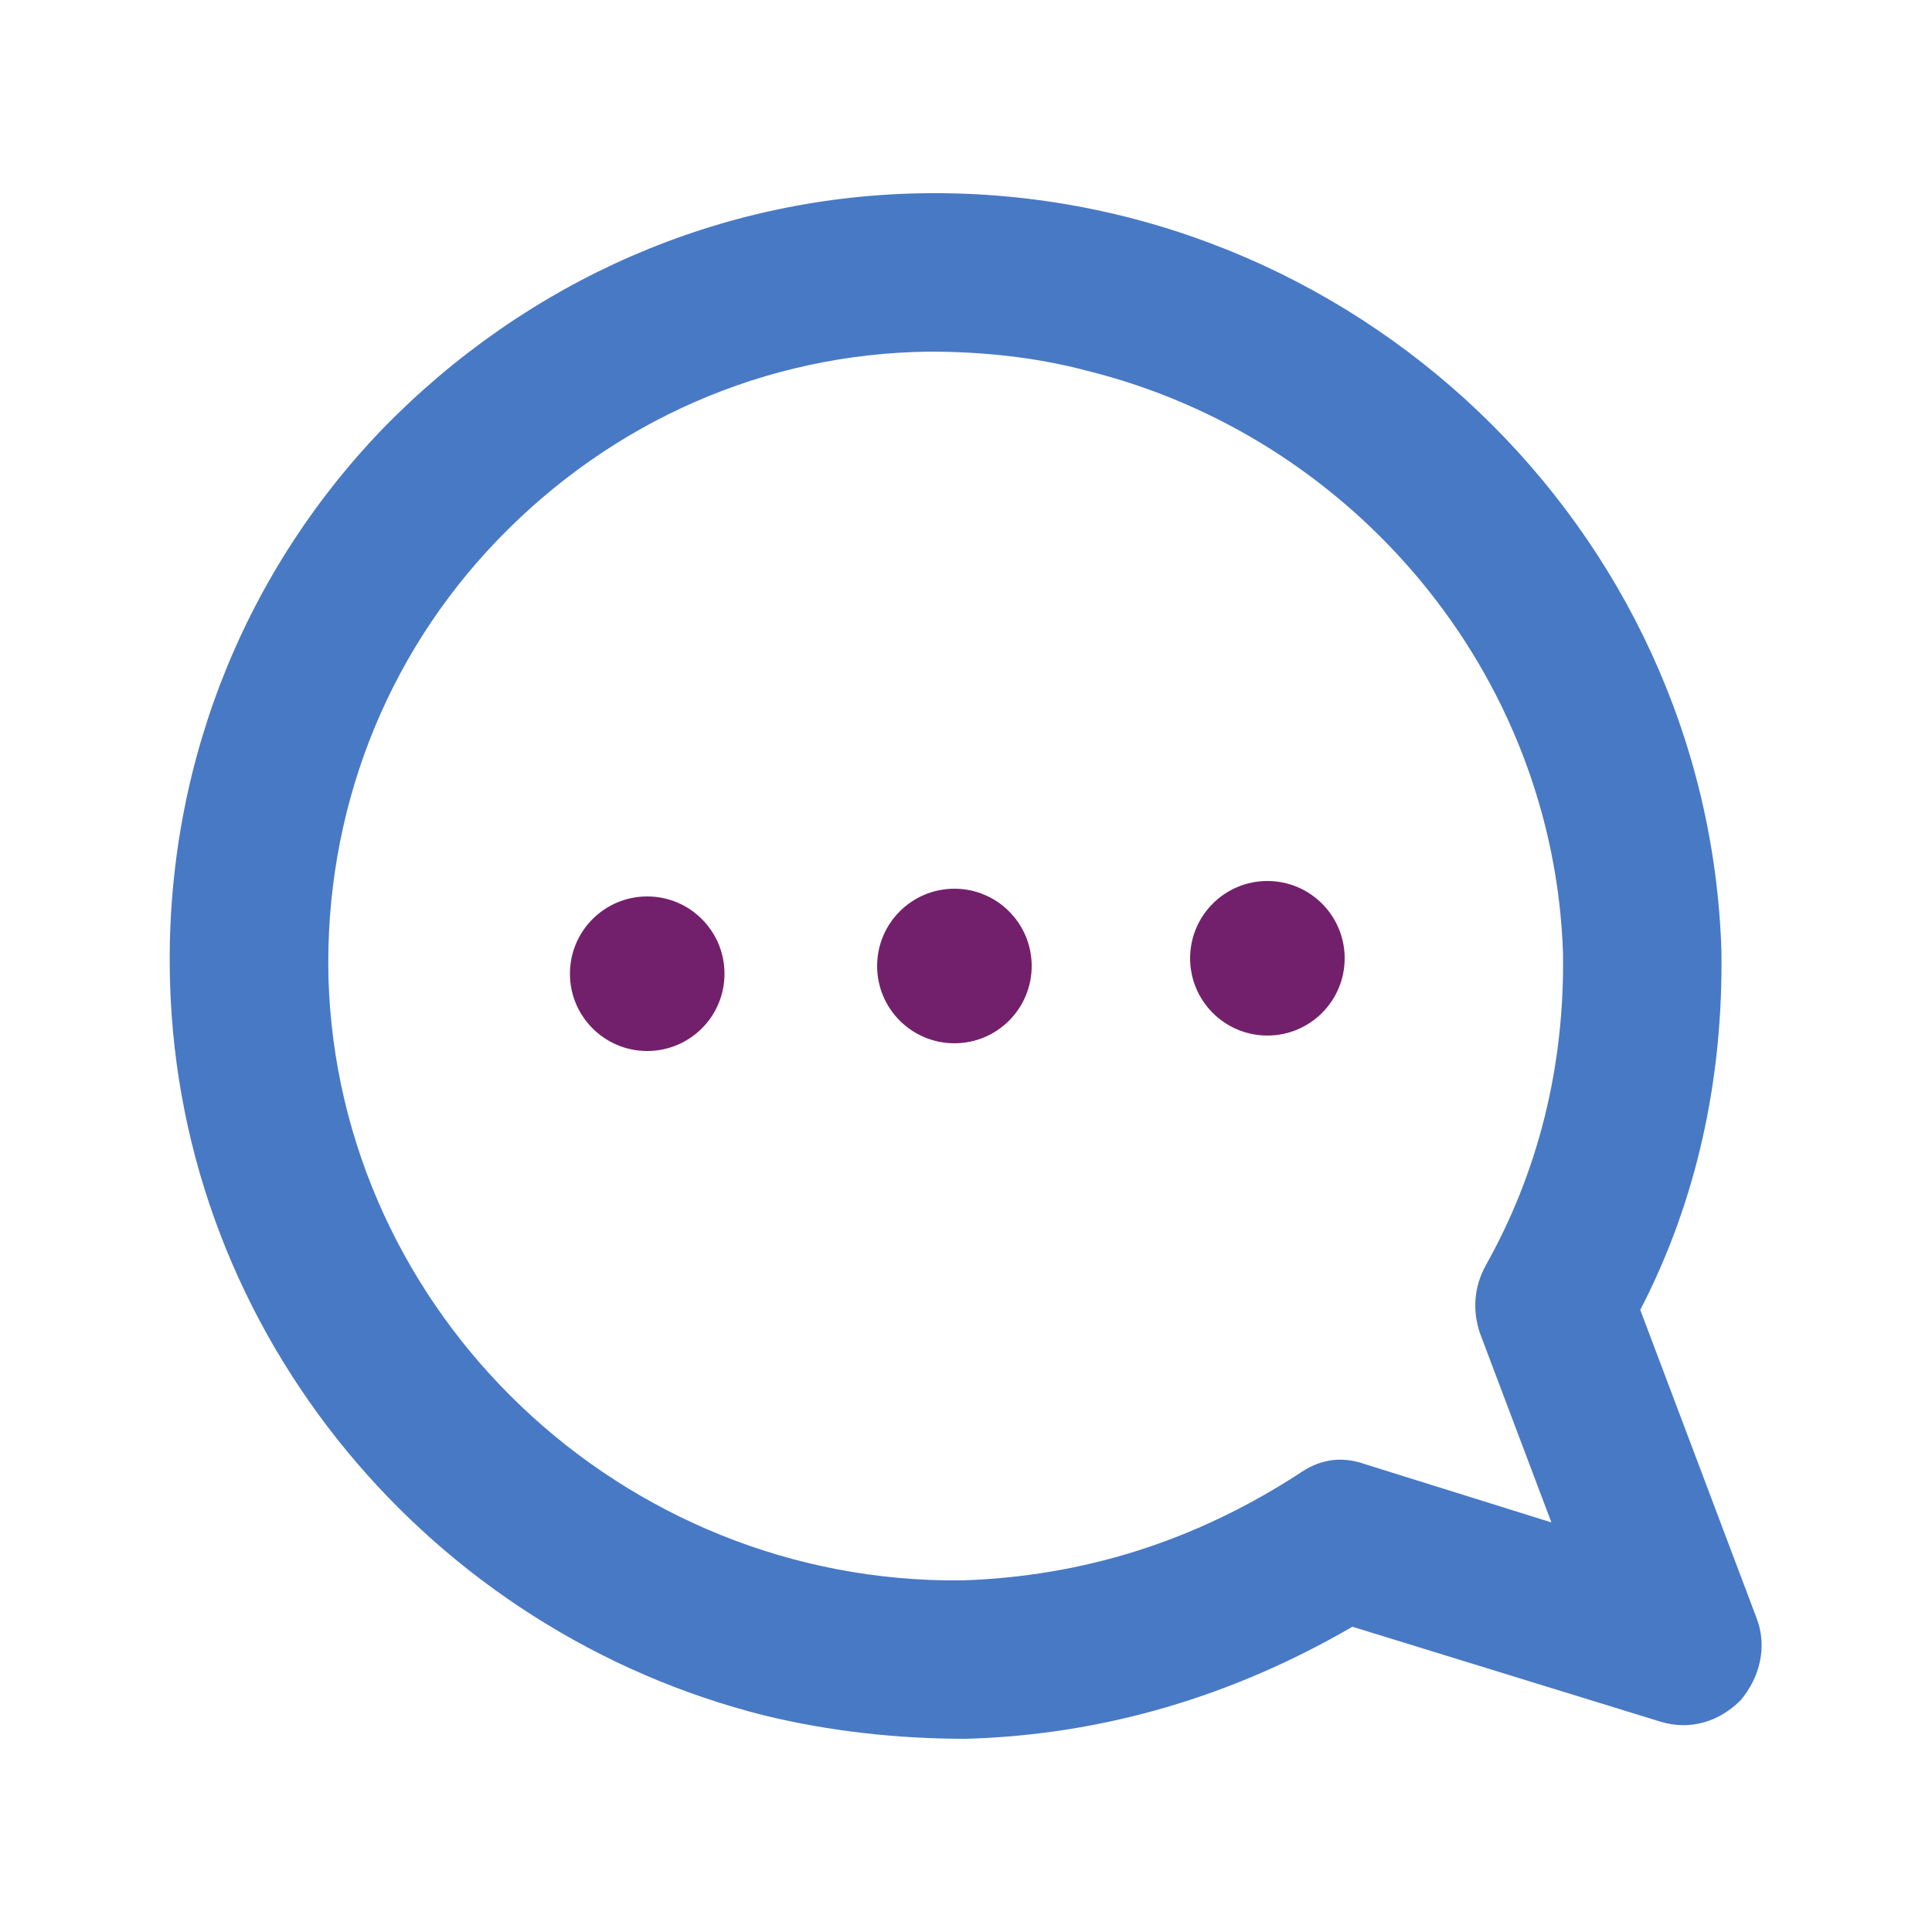
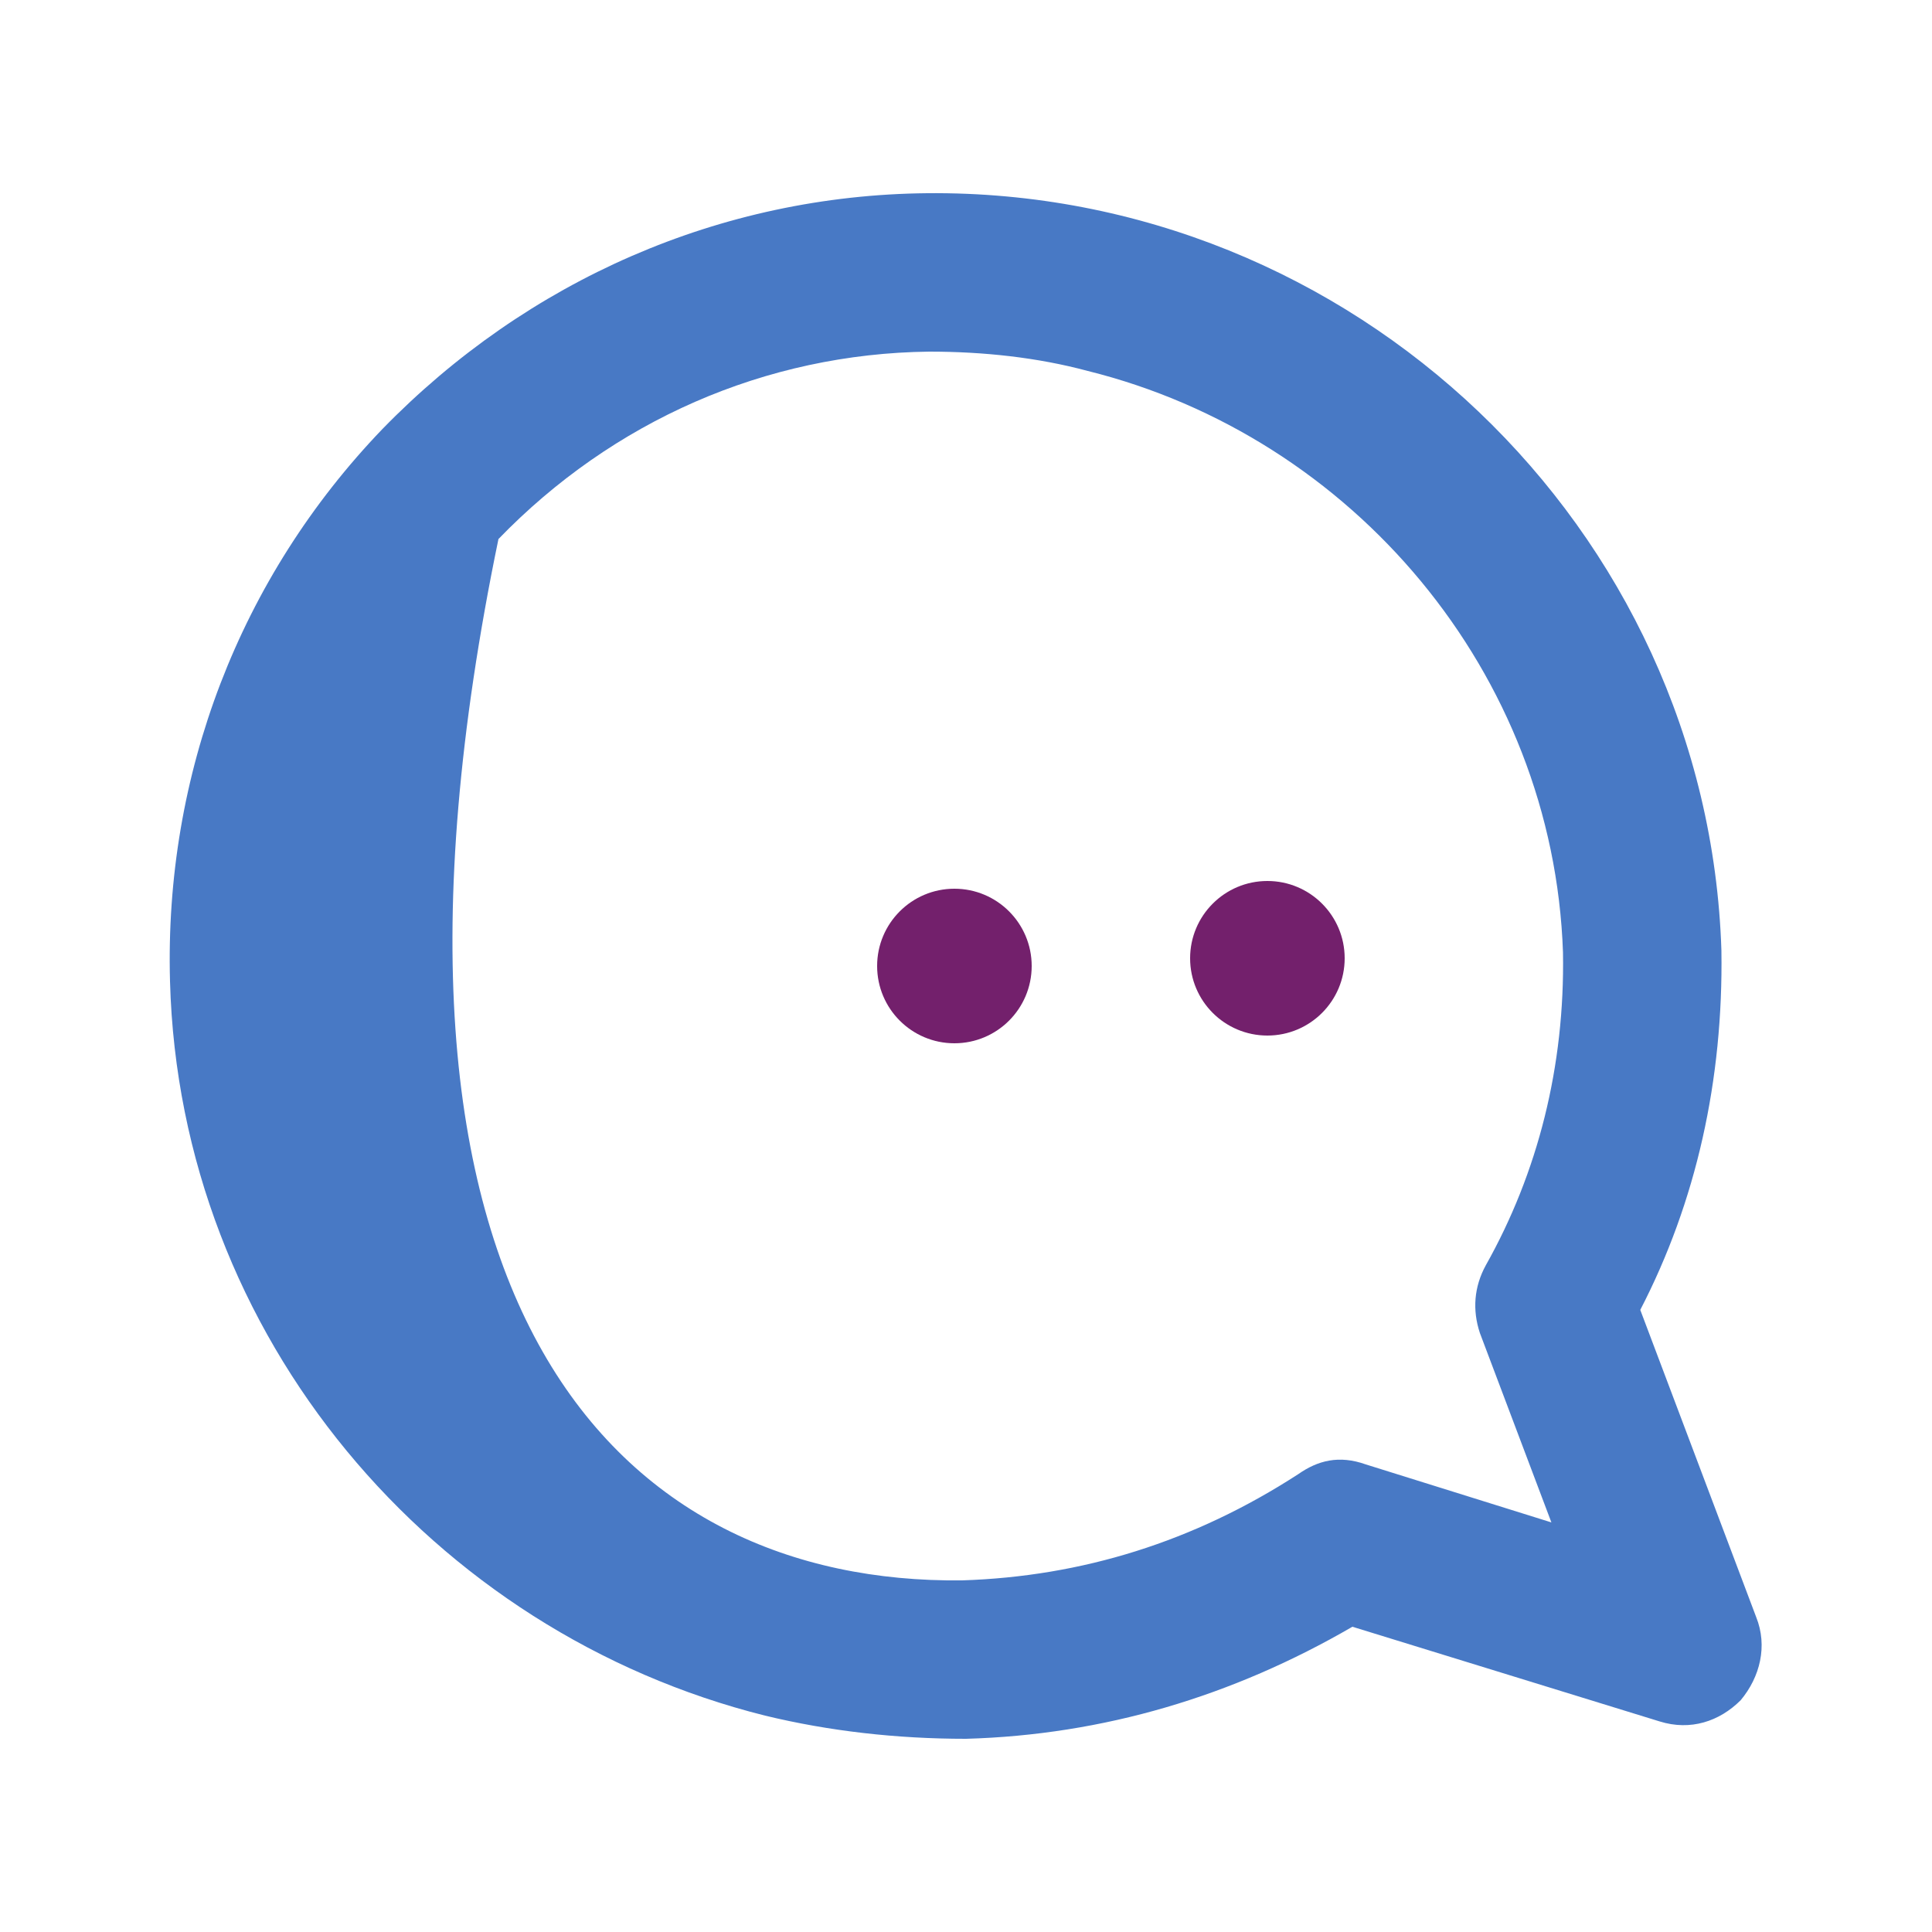
<svg xmlns="http://www.w3.org/2000/svg" id="Capa_1" x="0px" y="0px" viewBox="0 0 100 100" style="enable-background:new 0 0 100 100;" xml:space="preserve">
  <style type="text/css"> .st0{fill:#4879C5;} .st1{fill:#73206C;} </style>
  <g>
    <g>
-       <path class="st0" d="M39.6,88.8c-17.2-4.3-30.3-19.6-30.8-38c-0.3-10.7,3.6-20.9,11-28.6C27.3,14.5,37.3,10.1,48,10 c22-0.2,40.4,17.3,41.1,39.2c0.1,6.7-1.3,13-4.2,18.6l6,15.9c0.6,1.5,0.2,3.1-0.8,4.3c-1.1,1.1-2.6,1.6-4.2,1.1L70,84.2 c-6.2,3.6-12.9,5.6-20,5.8C46.4,90,42.9,89.6,39.6,88.8z M56.3,19.2c-2.6-0.7-5.4-1-8.2-1c-8.5,0.1-16.4,3.6-22.3,9.7 c-5.9,6.1-9,14.2-8.8,22.7C17.5,68,32.2,82,49.8,81.8c6.2-0.2,12-2,17.4-5.5c1-0.7,2.1-1,3.5-0.5l9.6,3L76.6,69 c-0.4-1.2-0.3-2.4,0.3-3.5c2.7-4.8,4.1-10.3,4-16.2C80.4,34.8,70,22.6,56.3,19.2z" />
+       <path class="st0" d="M39.6,88.8c-17.2-4.3-30.3-19.6-30.8-38c-0.3-10.7,3.6-20.9,11-28.6C27.3,14.5,37.3,10.1,48,10 c22-0.2,40.4,17.3,41.1,39.2c0.1,6.7-1.3,13-4.2,18.6l6,15.9c0.6,1.5,0.2,3.1-0.8,4.3c-1.1,1.1-2.6,1.6-4.2,1.1L70,84.2 c-6.2,3.6-12.9,5.6-20,5.8C46.4,90,42.9,89.6,39.6,88.8z M56.3,19.2c-2.6-0.7-5.4-1-8.2-1c-8.5,0.1-16.4,3.6-22.3,9.7 C17.5,68,32.2,82,49.8,81.8c6.2-0.2,12-2,17.4-5.5c1-0.7,2.1-1,3.5-0.5l9.6,3L76.6,69 c-0.4-1.2-0.3-2.4,0.3-3.5c2.7-4.8,4.1-10.3,4-16.2C80.4,34.8,70,22.6,56.3,19.2z" />
      <g>
-         <ellipse class="st1" cx="33.5" cy="50.4" rx="4" ry="4" />
        <g>
          <circle class="st1" cx="49.4" cy="50" r="4" />
          <g>
            <circle class="st1" cx="65.6" cy="49.6" r="4" />
          </g>
        </g>
      </g>
    </g>
  </g>
</svg>